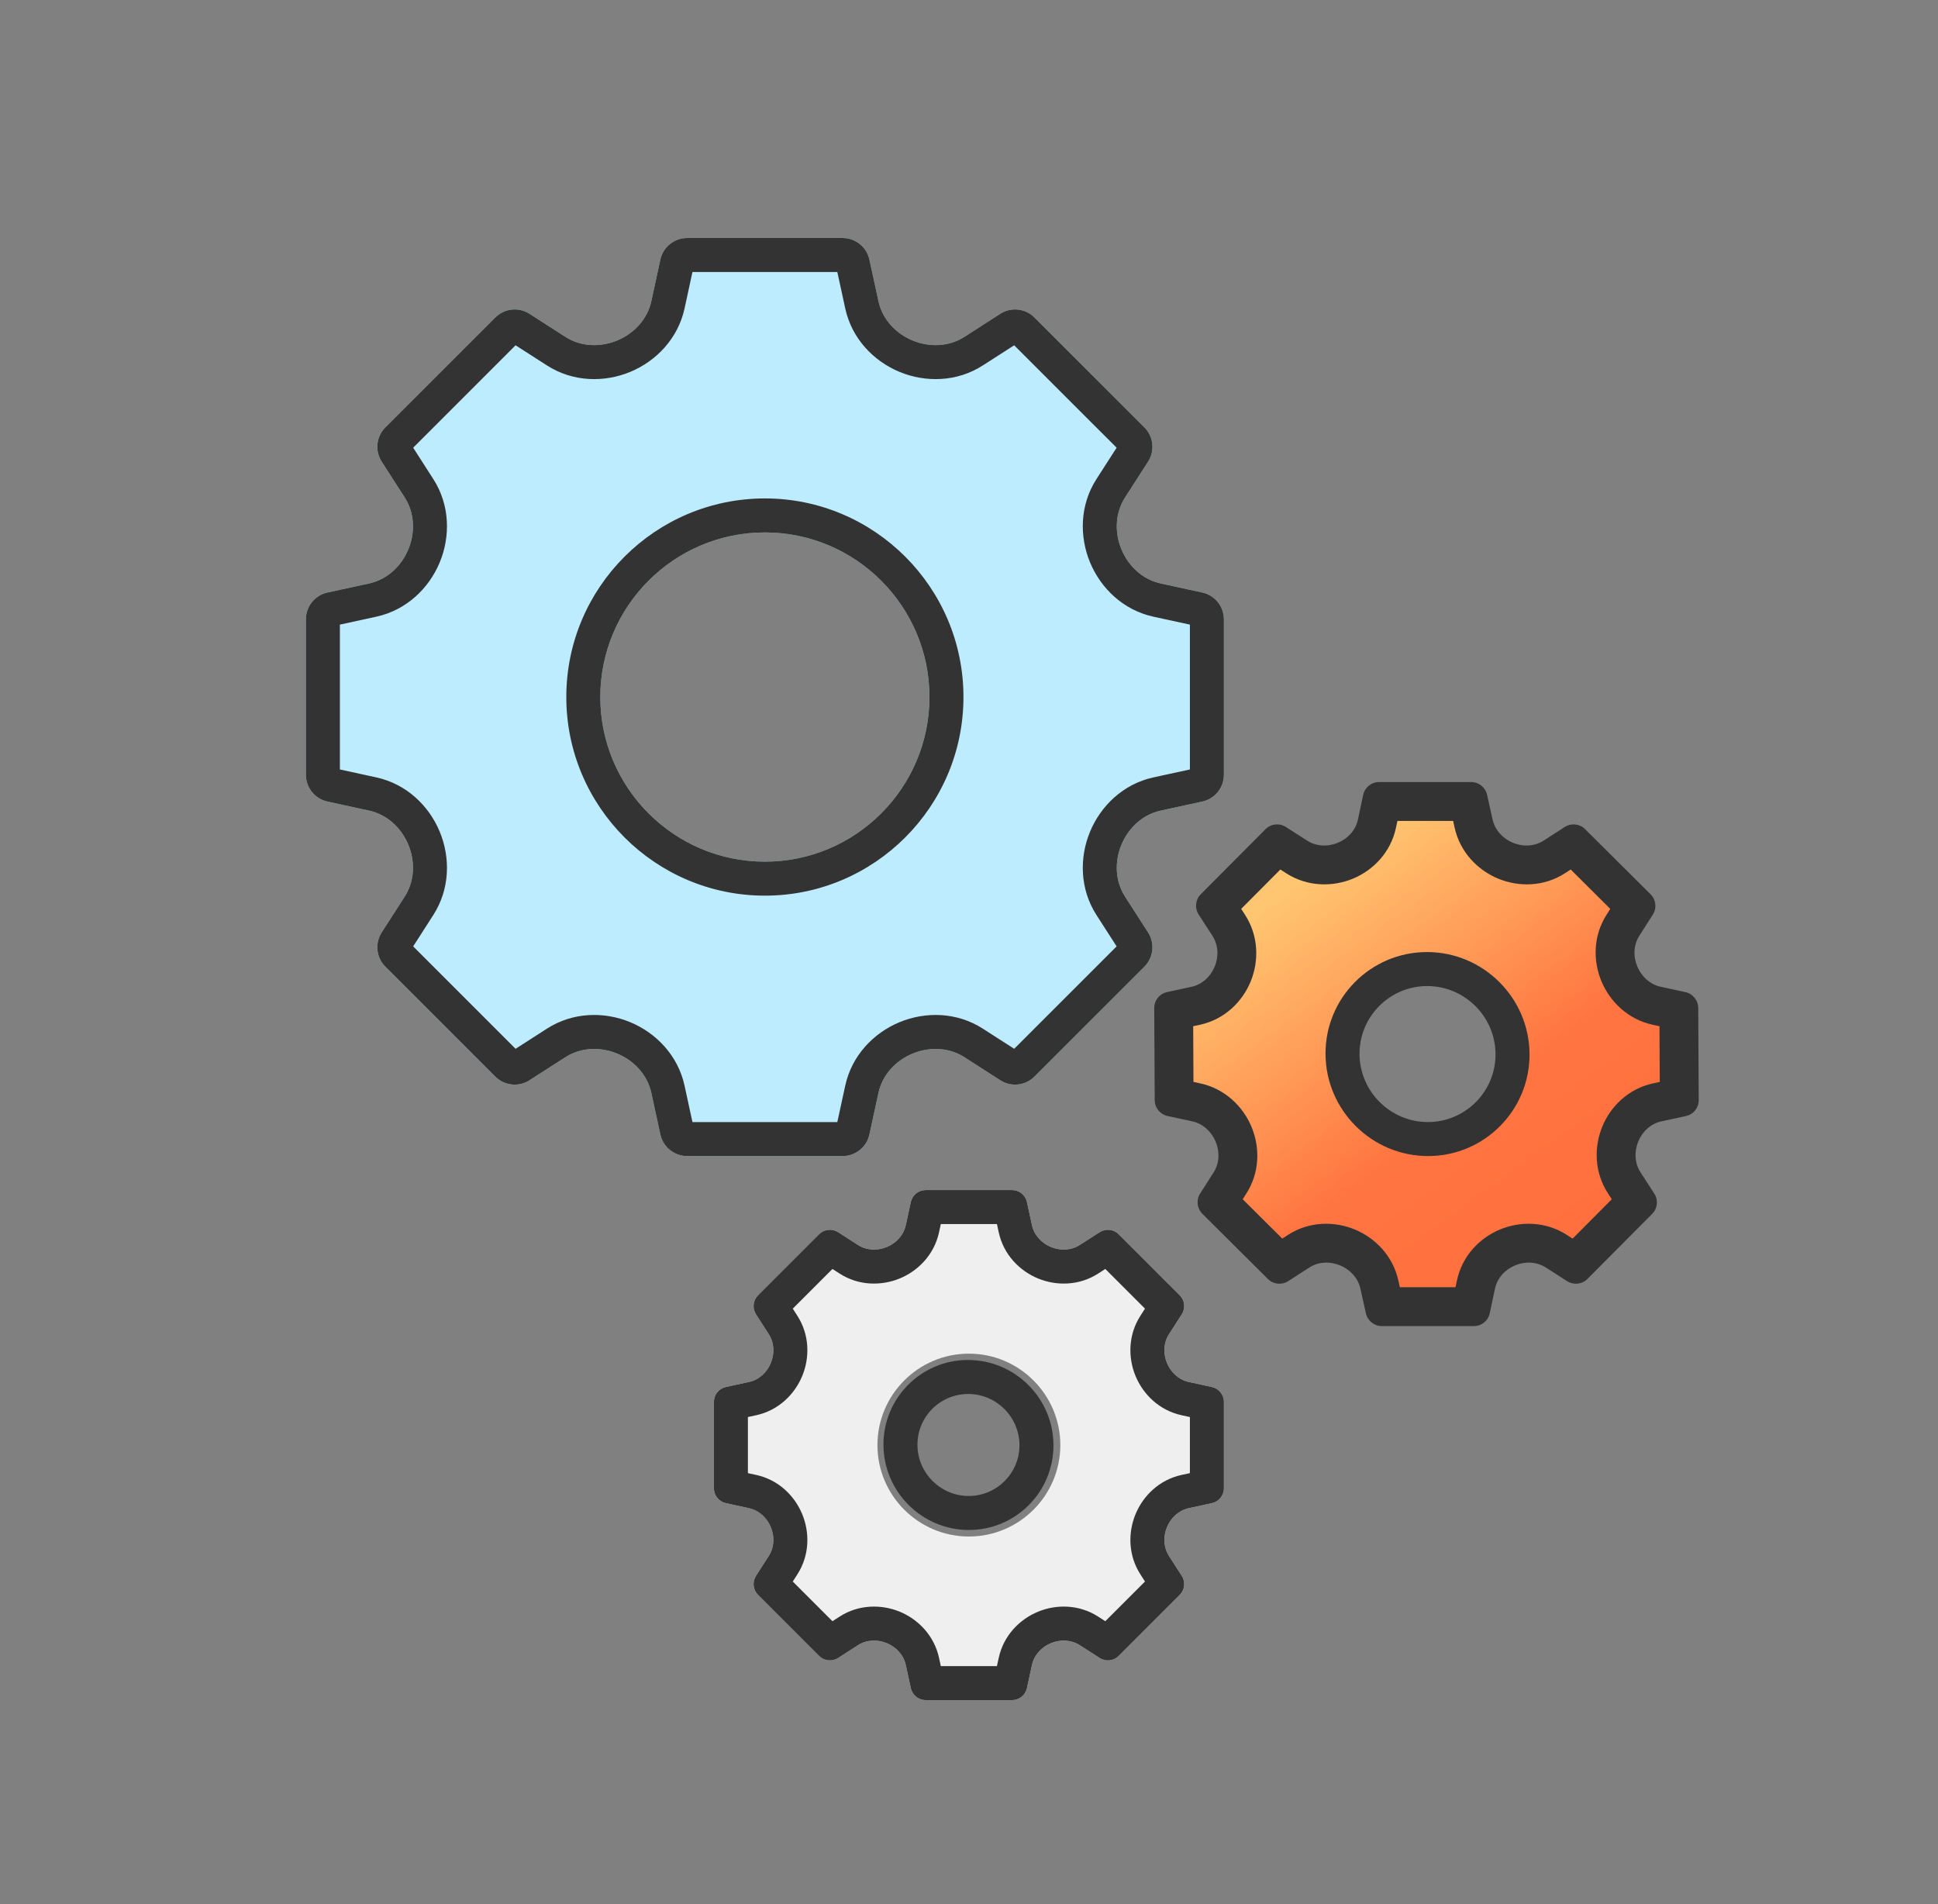
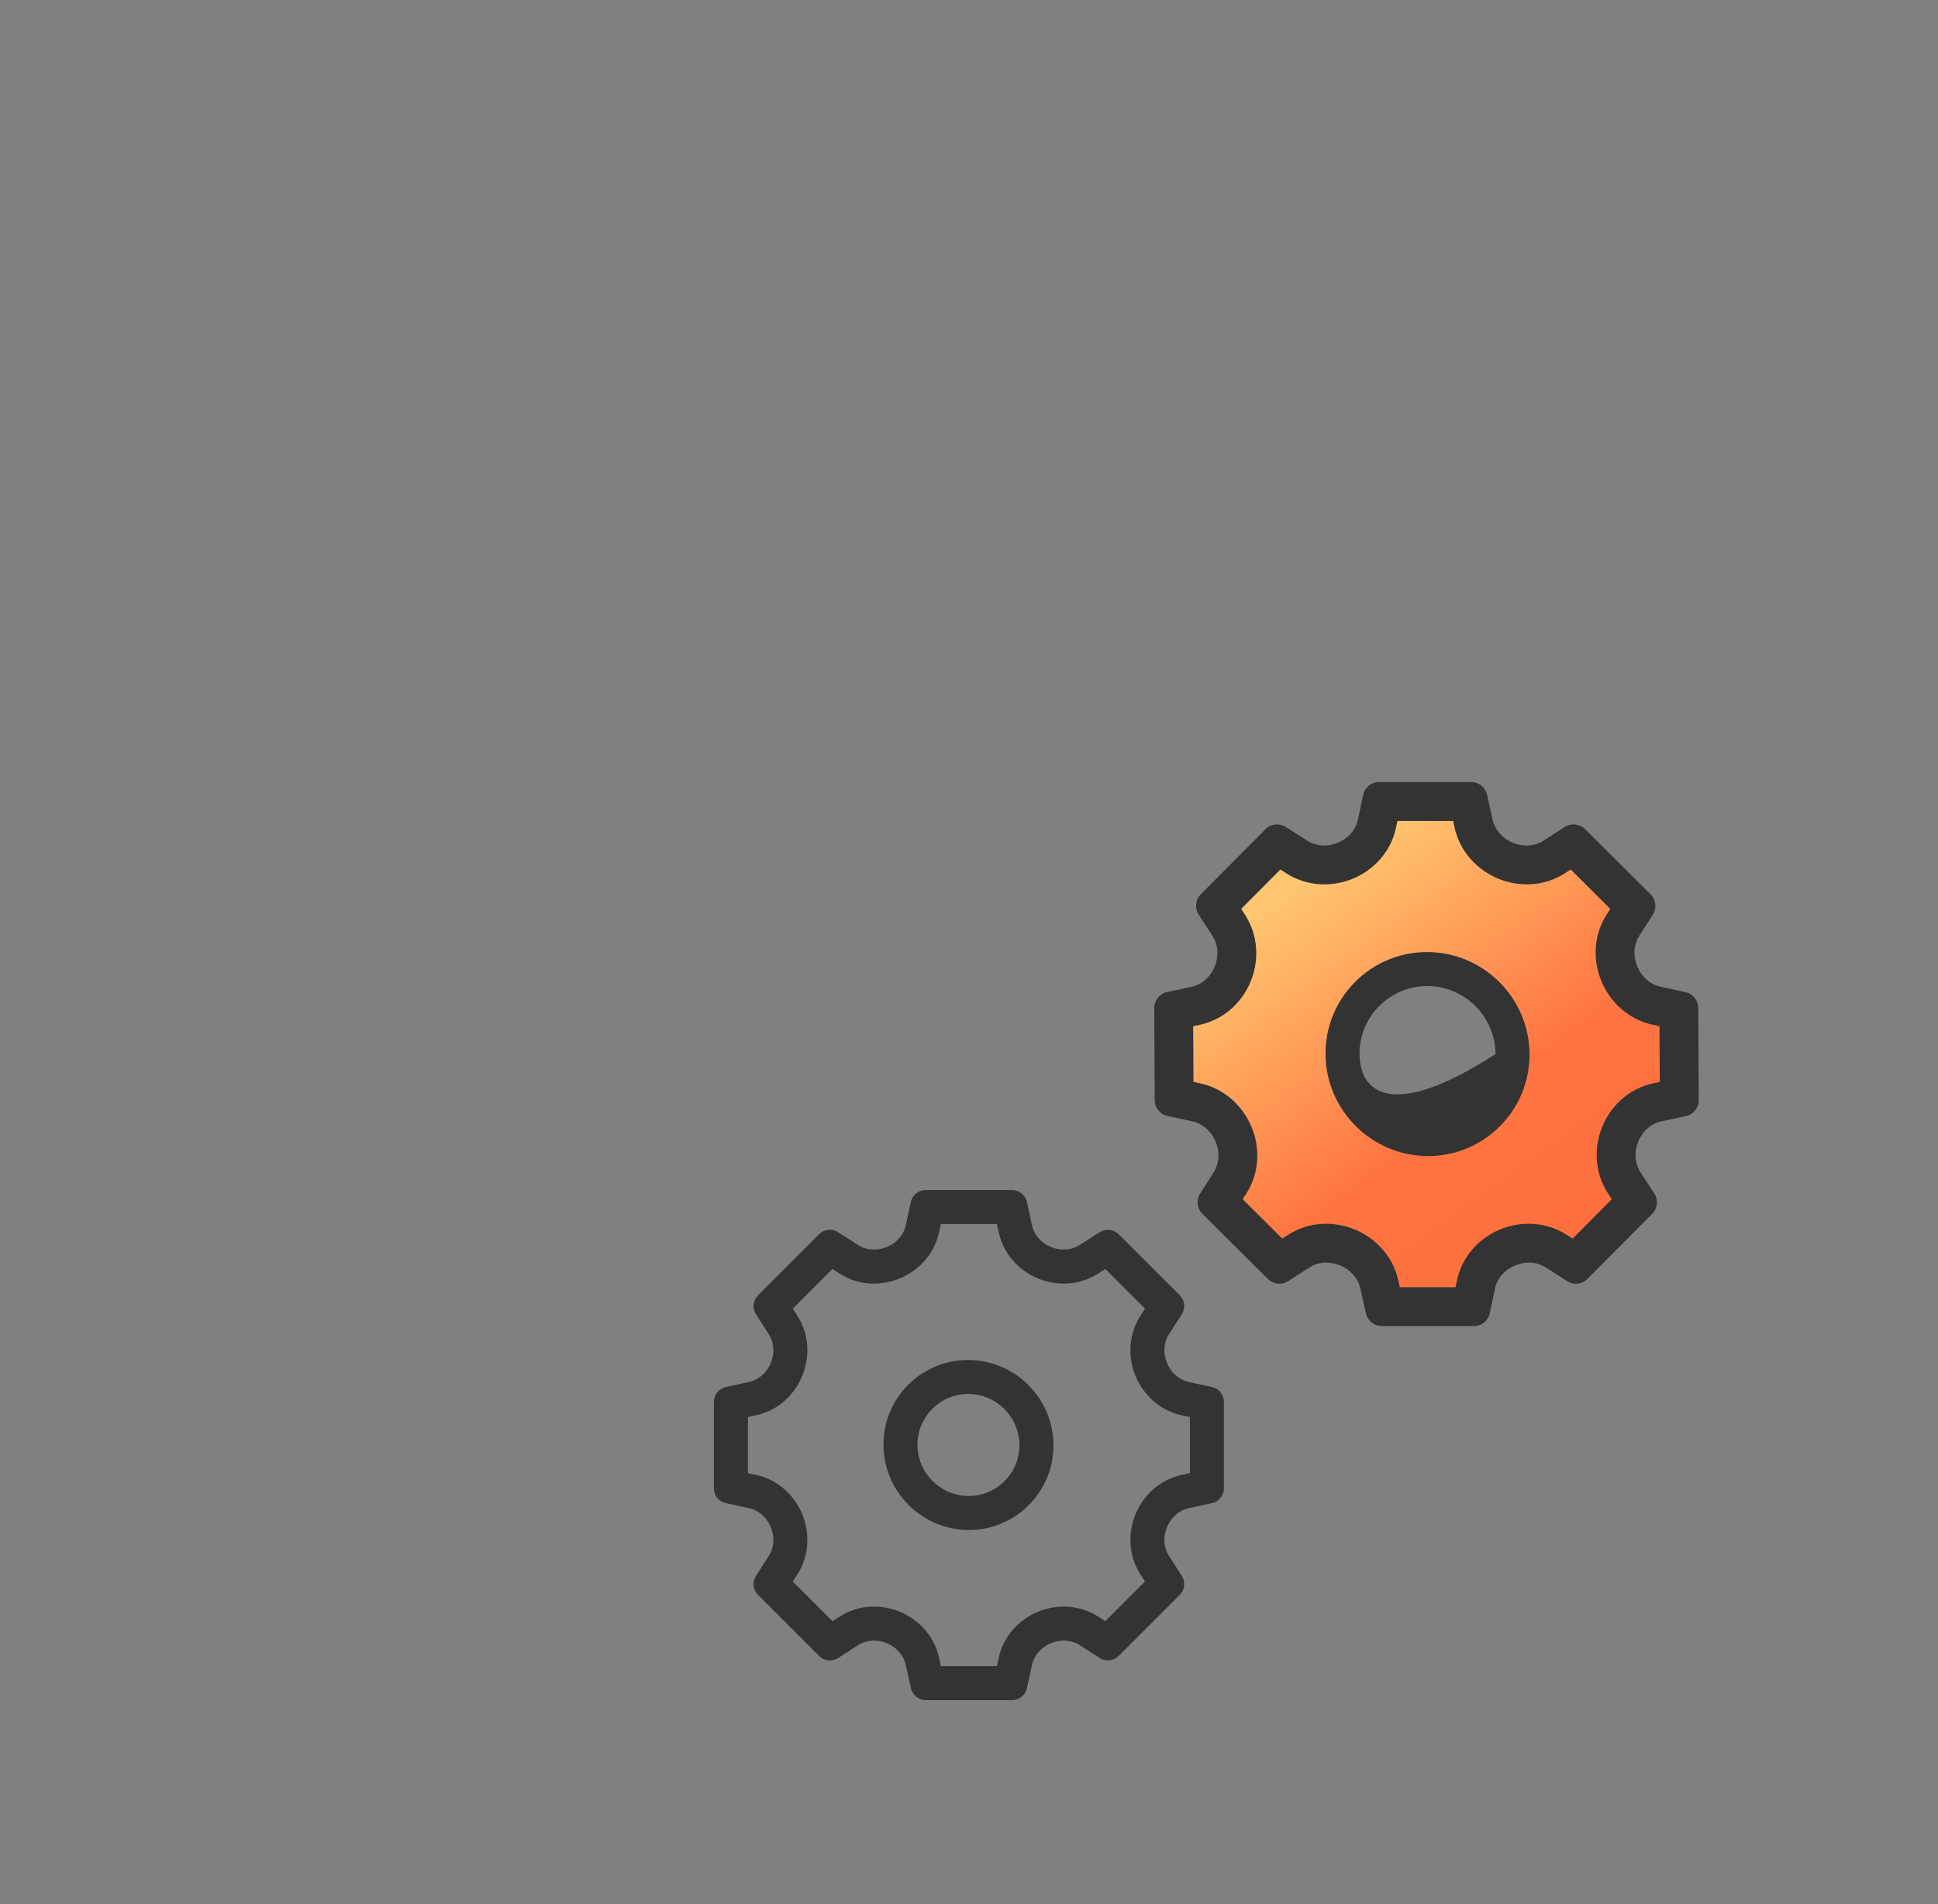
<svg xmlns="http://www.w3.org/2000/svg" width="57" height="56" viewBox="0 0 57 56" fill="none">
  <rect x="0" y="0" width="57" height="56" fill="#808080" stroke="none" />
-   <path d="M35.361 23.574L34.139 23.84C33.611 23.955 33.191 24.344 32.984 24.843C32.776 25.342 32.798 25.915 33.09 26.37L33.767 27.423C33.972 27.742 33.927 28.161 33.659 28.43L30.426 31.662C30.158 31.931 29.739 31.976 29.419 31.77L28.367 31.094C27.912 30.801 27.339 30.78 26.839 30.987C26.34 31.194 25.951 31.614 25.837 32.142L25.571 33.365C25.49 33.736 25.162 34 24.782 34H20.211C19.831 34 19.503 33.736 19.422 33.365L19.157 32.142C19.042 31.614 18.653 31.194 18.154 30.987C17.654 30.78 17.081 30.801 16.627 31.094L15.574 31.77C15.255 31.976 14.835 31.931 14.567 31.662L11.334 28.43C11.066 28.161 11.021 27.742 11.226 27.423L11.903 26.37C12.195 25.915 12.217 25.342 12.01 24.843C11.803 24.344 11.383 23.955 10.855 23.84L9.632 23.574C9.261 23.494 8.997 23.165 8.997 22.786V18.214C8.997 17.835 9.261 17.506 9.632 17.426L10.855 17.16C11.383 17.045 11.803 16.656 12.01 16.157C12.217 15.658 12.195 15.085 11.903 14.63L11.226 13.577C11.021 13.258 11.066 12.839 11.334 12.57L14.567 9.338C14.835 9.069 15.255 9.024 15.574 9.229L16.627 9.906C17.081 10.199 17.654 10.22 18.154 10.013C18.653 9.806 19.042 9.386 19.157 8.858L19.422 7.635C19.503 7.264 19.831 7 20.211 7H24.782C25.162 7 25.49 7.264 25.571 7.635L25.837 8.858C25.951 9.386 26.34 9.806 26.839 10.013C27.339 10.22 27.912 10.199 28.367 9.906L29.419 9.229C29.739 9.024 30.158 9.069 30.426 9.338L33.659 12.57C33.927 12.839 33.972 13.258 33.767 13.577L33.09 14.63C32.798 15.085 32.776 15.658 32.984 16.157C33.191 16.656 33.611 17.045 34.139 17.16L35.361 17.426C35.732 17.506 35.997 17.835 35.997 18.214V22.786C35.997 23.165 35.732 23.494 35.361 23.574ZM27.337 20.5C27.337 17.831 25.166 15.659 22.497 15.659C19.828 15.659 17.656 17.831 17.656 20.5C17.656 23.169 19.828 25.341 22.497 25.341C25.166 25.341 27.337 23.169 27.337 20.5Z" fill="#BDECFF" />
-   <path fill-rule="evenodd" clip-rule="evenodd" d="M30.426 9.338L33.659 12.57C33.927 12.839 33.972 13.258 33.767 13.577L33.09 14.63C32.798 15.085 32.776 15.658 32.984 16.157C33.191 16.656 33.611 17.045 34.139 17.16L35.361 17.426C35.732 17.506 35.997 17.835 35.997 18.214V22.786C35.997 23.165 35.732 23.494 35.361 23.574L34.139 23.84C33.611 23.955 33.191 24.344 32.984 24.843C32.776 25.342 32.798 25.915 33.09 26.37L33.767 27.423C33.972 27.742 33.927 28.161 33.659 28.43L30.426 31.662C30.158 31.931 29.739 31.976 29.419 31.77L28.367 31.094C27.912 30.801 27.339 30.78 26.839 30.987C26.34 31.194 25.951 31.614 25.837 32.142L25.571 33.365C25.49 33.736 25.162 34 24.782 34H20.211C19.831 34 19.503 33.736 19.422 33.365L19.157 32.142C19.042 31.614 18.653 31.194 18.154 30.987C17.654 30.78 17.081 30.801 16.627 31.094L15.574 31.77C15.255 31.976 14.835 31.931 14.567 31.662L11.334 28.43C11.066 28.161 11.021 27.742 11.226 27.423L11.903 26.37C12.195 25.915 12.217 25.342 12.01 24.843C11.803 24.344 11.383 23.955 10.855 23.84L9.632 23.574C9.261 23.494 8.997 23.165 8.997 22.786V18.214C8.997 17.835 9.261 17.506 9.632 17.426L10.855 17.16C11.383 17.045 11.803 16.656 12.01 16.157C12.217 15.658 12.195 15.085 11.903 14.63L11.226 13.577C11.021 13.258 11.066 12.839 11.334 12.57L14.567 9.338C14.835 9.069 15.255 9.024 15.574 9.229L16.627 9.906C17.081 10.199 17.654 10.22 18.154 10.013C18.653 9.806 19.042 9.386 19.157 8.858L19.422 7.635C19.503 7.264 19.831 7 20.211 7H24.782C25.162 7 25.49 7.264 25.571 7.635L25.837 8.858C25.951 9.386 26.34 9.806 26.839 10.013C27.339 10.22 27.912 10.199 28.367 9.906L29.419 9.229C29.739 9.024 30.158 9.069 30.426 9.338ZM29.829 10.155L32.842 13.167L32.249 14.089C31.757 14.854 31.744 15.778 32.06 16.54C32.376 17.302 33.038 17.944 33.926 18.137L34.997 18.37V22.63L33.926 22.863C33.038 23.056 32.376 23.698 32.06 24.46C31.744 25.222 31.757 26.146 32.249 26.911L32.842 27.833L29.829 30.845L28.907 30.253C28.142 29.761 27.218 29.747 26.456 30.063C25.694 30.379 25.052 31.042 24.86 31.93L24.627 33H20.366L20.134 31.93C19.941 31.042 19.299 30.379 18.537 30.063C17.775 29.747 16.851 29.761 16.086 30.253L15.164 30.845L12.152 27.833L12.744 26.911C13.236 26.146 13.249 25.222 12.933 24.46C12.617 23.698 11.955 23.056 11.067 22.863L9.997 22.63V18.37L11.067 18.137C11.955 17.944 12.617 17.302 12.933 16.54C13.249 15.778 13.236 14.854 12.744 14.089L12.152 13.167L15.164 10.155L16.086 10.747C16.851 11.239 17.775 11.253 18.537 10.937C19.299 10.621 19.941 9.958 20.134 9.071L20.366 8H24.627L24.86 9.071C25.052 9.958 25.694 10.621 26.456 10.937C27.218 11.253 28.142 11.239 28.907 10.747L29.829 10.155ZM24.594 7.848C24.594 7.847 24.594 7.848 24.594 7.848V7.848ZM20.399 7.848C20.399 7.848 20.399 7.848 20.399 7.848V7.848ZM12.041 13.278C12.041 13.278 12.041 13.277 12.041 13.278V13.278ZM20.399 33.152C20.399 33.152 20.399 33.152 20.399 33.152V33.152ZM24.594 33.152C24.594 33.152 24.594 33.152 24.594 33.152V33.152ZM32.951 13.277C32.951 13.277 32.952 13.277 32.951 13.277V13.277ZM29.719 10.044C29.719 10.044 29.719 10.044 29.719 10.044V10.044ZM28.337 20.5C28.337 17.279 25.718 14.659 22.497 14.659C19.275 14.659 16.656 17.279 16.656 20.5C16.656 23.721 19.275 26.341 22.497 26.341C25.718 26.341 28.337 23.721 28.337 20.5ZM22.497 15.659C25.166 15.659 27.337 17.831 27.337 20.5C27.337 23.169 25.166 25.341 22.497 25.341C19.828 25.341 17.656 23.169 17.656 20.5C17.656 17.831 19.828 15.659 22.497 15.659Z" fill="#333333" />
  <path d="M48.639 32.594L48.006 32.732C47.733 32.791 47.516 32.993 47.41 33.252C47.304 33.511 47.316 33.808 47.469 34.044L47.823 34.59C47.93 34.755 47.908 34.973 47.77 35.112L46.102 36.788C45.964 36.927 45.746 36.95 45.58 36.844L45.033 36.493C44.796 36.342 44.499 36.33 44.24 36.438C43.982 36.545 43.782 36.763 43.724 37.037L43.589 37.671C43.548 37.863 43.379 38 43.182 38H40.811C40.614 38 40.444 37.863 40.401 37.671L40.26 37.037C40.199 36.763 39.996 36.545 39.737 36.438C39.477 36.33 39.18 36.342 38.945 36.493L38.401 36.844C38.236 36.95 38.019 36.927 37.879 36.788L36.194 35.112C36.054 34.973 36.029 34.755 36.135 34.59L36.483 34.044C36.633 33.808 36.643 33.511 36.534 33.252C36.426 32.993 36.207 32.791 35.933 32.732L35.298 32.594C35.106 32.552 34.968 32.382 34.967 32.185L34.954 29.815C34.953 29.618 35.09 29.448 35.282 29.406L35.915 29.268C36.188 29.209 36.405 29.007 36.511 28.748C36.617 28.489 36.605 28.192 36.452 27.956L36.098 27.41C35.991 27.245 36.013 27.028 36.151 26.889L37.819 25.212C37.957 25.073 38.175 25.05 38.341 25.156L38.888 25.507C39.125 25.659 39.422 25.67 39.681 25.562C39.939 25.455 40.139 25.237 40.197 24.964L40.332 24.33C40.373 24.137 40.542 24 40.739 24H43.11C43.306 24 43.477 24.137 43.52 24.33L43.661 24.964C43.722 25.237 43.925 25.455 44.184 25.562C44.444 25.67 44.741 25.659 44.976 25.507L45.52 25.156C45.685 25.05 45.902 25.073 46.042 25.212L47.727 26.889C47.867 27.028 47.891 27.245 47.786 27.41L47.438 27.956C47.287 28.192 47.278 28.489 47.387 28.748C47.495 29.007 47.714 29.209 47.988 29.268L48.623 29.406C48.815 29.448 48.953 29.618 48.954 29.815L48.967 32.185C48.968 32.382 48.831 32.552 48.639 32.594ZM44.47 31C44.463 29.616 43.331 28.49 41.947 28.49C40.564 28.49 39.443 29.616 39.45 31C39.458 32.384 40.59 33.51 41.973 33.51C43.357 33.51 44.478 32.384 44.47 31Z" fill="url(#paint0_linear)" />
  <path fill-rule="evenodd" clip-rule="evenodd" d="M46.62 24.385L48.546 26.301C48.706 26.46 48.734 26.709 48.613 26.898L48.215 27.522C48.043 27.791 48.032 28.131 48.157 28.427C48.281 28.722 48.531 28.953 48.844 29.021L49.569 29.178C49.789 29.226 49.947 29.421 49.948 29.645L49.962 32.355C49.964 32.58 49.808 32.774 49.588 32.822L48.864 32.979C48.552 33.047 48.304 33.278 48.183 33.574C48.062 33.87 48.076 34.209 48.251 34.479L48.655 35.102C48.778 35.292 48.752 35.54 48.594 35.699L46.688 37.615C46.53 37.774 46.282 37.8 46.092 37.679L45.466 37.278C45.196 37.105 44.856 37.092 44.561 37.215C44.266 37.337 44.037 37.586 43.97 37.899L43.816 38.623C43.77 38.843 43.576 39 43.351 39H40.642C40.417 39 40.222 38.843 40.173 38.623L40.012 37.899C39.942 37.586 39.71 37.337 39.414 37.215C39.117 37.092 38.778 37.105 38.509 37.278L37.887 37.679C37.699 37.8 37.45 37.774 37.291 37.615L35.365 35.699C35.205 35.54 35.177 35.292 35.298 35.102L35.696 34.479C35.867 34.209 35.878 33.87 35.754 33.574C35.63 33.278 35.38 33.047 35.067 32.979L34.341 32.822C34.121 32.774 33.963 32.58 33.962 32.355L33.948 29.645C33.947 29.421 34.103 29.226 34.322 29.178L35.046 29.021C35.359 28.953 35.606 28.722 35.727 28.427C35.849 28.131 35.834 27.791 35.66 27.522L35.255 26.898C35.133 26.709 35.158 26.46 35.316 26.301L37.222 24.385C37.38 24.227 37.629 24.2 37.818 24.321L38.444 24.722C38.715 24.896 39.054 24.908 39.35 24.786C39.645 24.663 39.874 24.414 39.94 24.101L40.094 23.377C40.141 23.157 40.334 23 40.559 23H43.269C43.493 23 43.689 23.157 43.738 23.377L43.899 24.101C43.969 24.414 44.2 24.663 44.497 24.786C44.793 24.908 45.133 24.896 45.401 24.722L46.023 24.321C46.212 24.2 46.46 24.226 46.62 24.385ZM37.831 25.684C38.458 26.085 39.198 26.088 39.793 25.841C40.388 25.594 40.905 25.068 41.058 24.344L41.101 24.143H42.739L42.783 24.344C42.945 25.068 43.467 25.594 44.064 25.841C44.662 26.088 45.402 26.085 46.025 25.684L46.197 25.572L47.361 26.73L47.251 26.904C46.852 27.528 46.853 28.268 47.103 28.864C47.353 29.46 47.882 29.98 48.607 30.138L48.808 30.181L48.817 31.819L48.616 31.863C47.892 32.02 47.369 32.54 47.125 33.136C46.881 33.732 46.888 34.472 47.293 35.097L47.405 35.27L46.253 36.428L46.079 36.316C45.453 35.915 44.712 35.912 44.118 36.159C43.523 36.406 43.006 36.932 42.852 37.656L42.809 37.857H41.172L41.127 37.656C40.966 36.932 40.444 36.406 39.846 36.159C39.249 35.912 38.508 35.915 37.886 36.316L37.714 36.428L36.55 35.27L36.66 35.097C37.058 34.472 37.058 33.732 36.807 33.136C36.557 32.54 36.029 32.02 35.304 31.863L35.102 31.819L35.094 30.181L35.295 30.138C36.018 29.98 36.541 29.46 36.785 28.864C37.029 28.268 37.022 27.528 36.618 26.904L36.505 26.73L37.658 25.572L37.831 25.684Z" fill="#333333" />
-   <path d="M35.644 44.208L34.964 44.356C34.671 44.419 34.438 44.635 34.323 44.913C34.208 45.19 34.22 45.508 34.382 45.761L34.758 46.346C34.872 46.523 34.847 46.756 34.698 46.905L32.902 48.701C32.753 48.85 32.52 48.875 32.343 48.761L31.758 48.385C31.505 48.223 31.187 48.211 30.909 48.326C30.632 48.441 30.416 48.674 30.352 48.968L30.204 49.647C30.16 49.853 29.977 50 29.767 50H27.227C27.016 50 26.833 49.853 26.789 49.647L26.641 48.968C26.577 48.674 26.361 48.441 26.084 48.326C25.806 48.211 25.488 48.223 25.235 48.385L24.651 48.761C24.473 48.875 24.24 48.85 24.091 48.701L22.295 46.905C22.146 46.756 22.121 46.523 22.235 46.346L22.611 45.761C22.774 45.508 22.785 45.19 22.671 44.913C22.555 44.635 22.322 44.419 22.029 44.356L21.349 44.208C21.143 44.163 20.997 43.981 20.997 43.77L20.997 41.23C20.997 41.019 21.143 40.837 21.349 40.792L22.029 40.644C22.322 40.581 22.555 40.365 22.671 40.087C22.785 39.81 22.774 39.492 22.611 39.239L22.235 38.654C22.121 38.477 22.146 38.244 22.295 38.095L24.091 36.299C24.24 36.15 24.473 36.125 24.651 36.239L25.235 36.615C25.488 36.777 25.806 36.789 26.084 36.674C26.361 36.559 26.577 36.326 26.641 36.032L26.789 35.353C26.833 35.147 27.016 35 27.227 35H29.767C29.977 35 30.16 35.147 30.204 35.353L30.352 36.032C30.416 36.326 30.632 36.559 30.909 36.674C31.187 36.789 31.505 36.777 31.758 36.615L32.343 36.239C32.52 36.125 32.753 36.15 32.902 36.299L34.698 38.095C34.847 38.244 34.872 38.477 34.758 38.654L34.382 39.239C34.22 39.492 34.208 39.81 34.323 40.087C34.438 40.365 34.671 40.581 34.964 40.644L35.644 40.792C35.85 40.837 35.997 41.019 35.997 41.23L35.997 43.77C35.997 43.981 35.85 44.163 35.644 44.208ZM31.186 42.5C31.186 41.017 29.979 39.811 28.497 39.811C27.014 39.811 25.807 41.017 25.807 42.5C25.807 43.983 27.014 45.189 28.497 45.189C29.979 45.189 31.186 43.983 31.186 42.5Z" fill="#EFEFEF" />
  <path fill-rule="evenodd" clip-rule="evenodd" d="M26.789 35.353C26.833 35.147 27.016 35 27.227 35H29.767C29.977 35 30.16 35.147 30.204 35.353L30.352 36.032C30.416 36.326 30.632 36.559 30.909 36.674C31.187 36.789 31.505 36.777 31.758 36.615L32.343 36.239C32.52 36.125 32.753 36.15 32.902 36.299L34.698 38.095C34.847 38.244 34.872 38.477 34.758 38.654L34.382 39.239C34.22 39.492 34.208 39.81 34.323 40.087C34.438 40.365 34.671 40.581 34.964 40.644L35.644 40.792C35.85 40.837 35.997 41.019 35.997 41.23L35.997 43.77C35.997 43.981 35.85 44.163 35.644 44.208L34.964 44.356C34.671 44.419 34.438 44.635 34.323 44.913C34.208 45.19 34.22 45.508 34.382 45.761L34.758 46.346C34.872 46.523 34.847 46.756 34.698 46.905L32.902 48.701C32.753 48.85 32.52 48.875 32.343 48.761L31.758 48.385C31.505 48.223 31.187 48.211 30.909 48.326C30.632 48.441 30.416 48.674 30.352 48.968L30.204 49.647C30.16 49.853 29.977 50 29.767 50H27.227C27.016 50 26.833 49.853 26.789 49.647L26.641 48.968C26.577 48.674 26.361 48.441 26.084 48.326C25.806 48.211 25.488 48.223 25.235 48.385L24.651 48.761C24.473 48.875 24.24 48.85 24.091 48.701L22.295 46.905C22.146 46.756 22.121 46.523 22.235 46.346L22.611 45.761C22.774 45.508 22.785 45.19 22.671 44.913C22.555 44.635 22.322 44.419 22.029 44.356L21.349 44.208C21.143 44.163 20.997 43.981 20.997 43.77L20.997 41.23C20.997 41.019 21.143 40.837 21.349 40.792L22.029 40.644C22.322 40.581 22.555 40.365 22.671 40.087C22.785 39.81 22.774 39.492 22.611 39.239L22.235 38.654C22.121 38.477 22.146 38.244 22.295 38.095L24.091 36.299C24.24 36.15 24.473 36.125 24.651 36.239L25.235 36.615C25.488 36.777 25.806 36.789 26.084 36.674C26.361 36.559 26.577 36.326 26.641 36.032L26.789 35.353ZM21.997 41.675L22.241 41.622C22.895 41.48 23.37 41.011 23.594 40.47C23.818 39.93 23.814 39.261 23.452 38.698L23.317 38.487L24.484 37.32L24.695 37.456C25.258 37.818 25.927 37.822 26.467 37.598C27.007 37.374 27.476 36.898 27.618 36.245L27.671 36H29.322L29.375 36.245C29.517 36.898 29.986 37.374 30.526 37.598C31.066 37.822 31.735 37.818 32.298 37.456L32.509 37.32L33.676 38.487L33.541 38.698C33.179 39.261 33.175 39.93 33.399 40.47C33.623 41.011 34.099 41.48 34.752 41.622L34.997 41.675L34.997 43.325L34.752 43.378C34.099 43.52 33.623 43.989 33.399 44.53C33.175 45.07 33.179 45.739 33.541 46.302L33.676 46.513L32.509 47.68L32.298 47.544C31.735 47.182 31.066 47.178 30.526 47.402C29.986 47.626 29.517 48.102 29.375 48.755L29.322 49H27.671L27.618 48.755C27.476 48.102 27.007 47.626 26.467 47.402C25.927 47.178 25.258 47.182 24.695 47.544L24.484 47.68L23.317 46.513L23.452 46.302C23.814 45.739 23.818 45.07 23.594 44.53C23.37 43.989 22.895 43.52 22.241 43.378L21.997 43.325L21.997 41.675Z" fill="#333333" />
-   <path fill-rule="evenodd" clip-rule="evenodd" d="M41.976 29C43.078 29 43.98 29.898 43.986 31C43.992 32.102 43.098 33 41.996 33C40.895 33 39.992 32.102 39.986 31C39.98 29.898 40.874 29 41.976 29ZM44.986 31C44.978 29.346 43.625 28 41.971 28C40.316 28 38.977 29.346 38.986 31C38.995 32.654 40.347 34 42.002 34C43.656 34 44.995 32.654 44.986 31Z" fill="#333333" />
+   <path fill-rule="evenodd" clip-rule="evenodd" d="M41.976 29C43.078 29 43.98 29.898 43.986 31C40.895 33 39.992 32.102 39.986 31C39.98 29.898 40.874 29 41.976 29ZM44.986 31C44.978 29.346 43.625 28 41.971 28C40.316 28 38.977 29.346 38.986 31C38.995 32.654 40.347 34 42.002 34C43.656 34 44.995 32.654 44.986 31Z" fill="#333333" />
  <path fill-rule="evenodd" clip-rule="evenodd" d="M28.476 40.997C29.302 40.997 29.979 41.67 29.984 42.497C29.988 43.323 29.318 43.997 28.491 43.997C27.665 43.997 26.988 43.323 26.984 42.497C26.979 41.67 27.65 40.997 28.476 40.997ZM30.984 42.497C30.977 41.118 29.849 39.997 28.471 39.997C27.092 39.997 25.977 41.118 25.984 42.497C25.991 43.875 27.118 44.997 28.497 44.997C29.875 44.997 30.991 43.875 30.984 42.497Z" fill="#333333" />
  <defs>
    <linearGradient id="paint0_linear" x1="38.697" y1="25.536" x2="46.834" y2="36.757" gradientUnits="userSpaceOnUse">
      <stop stop-color="#FFC671" />
      <stop offset="0.594" stop-color="#FF7541" />
      <stop offset="1" stop-color="#FF6F3D" />
    </linearGradient>
  </defs>
</svg>